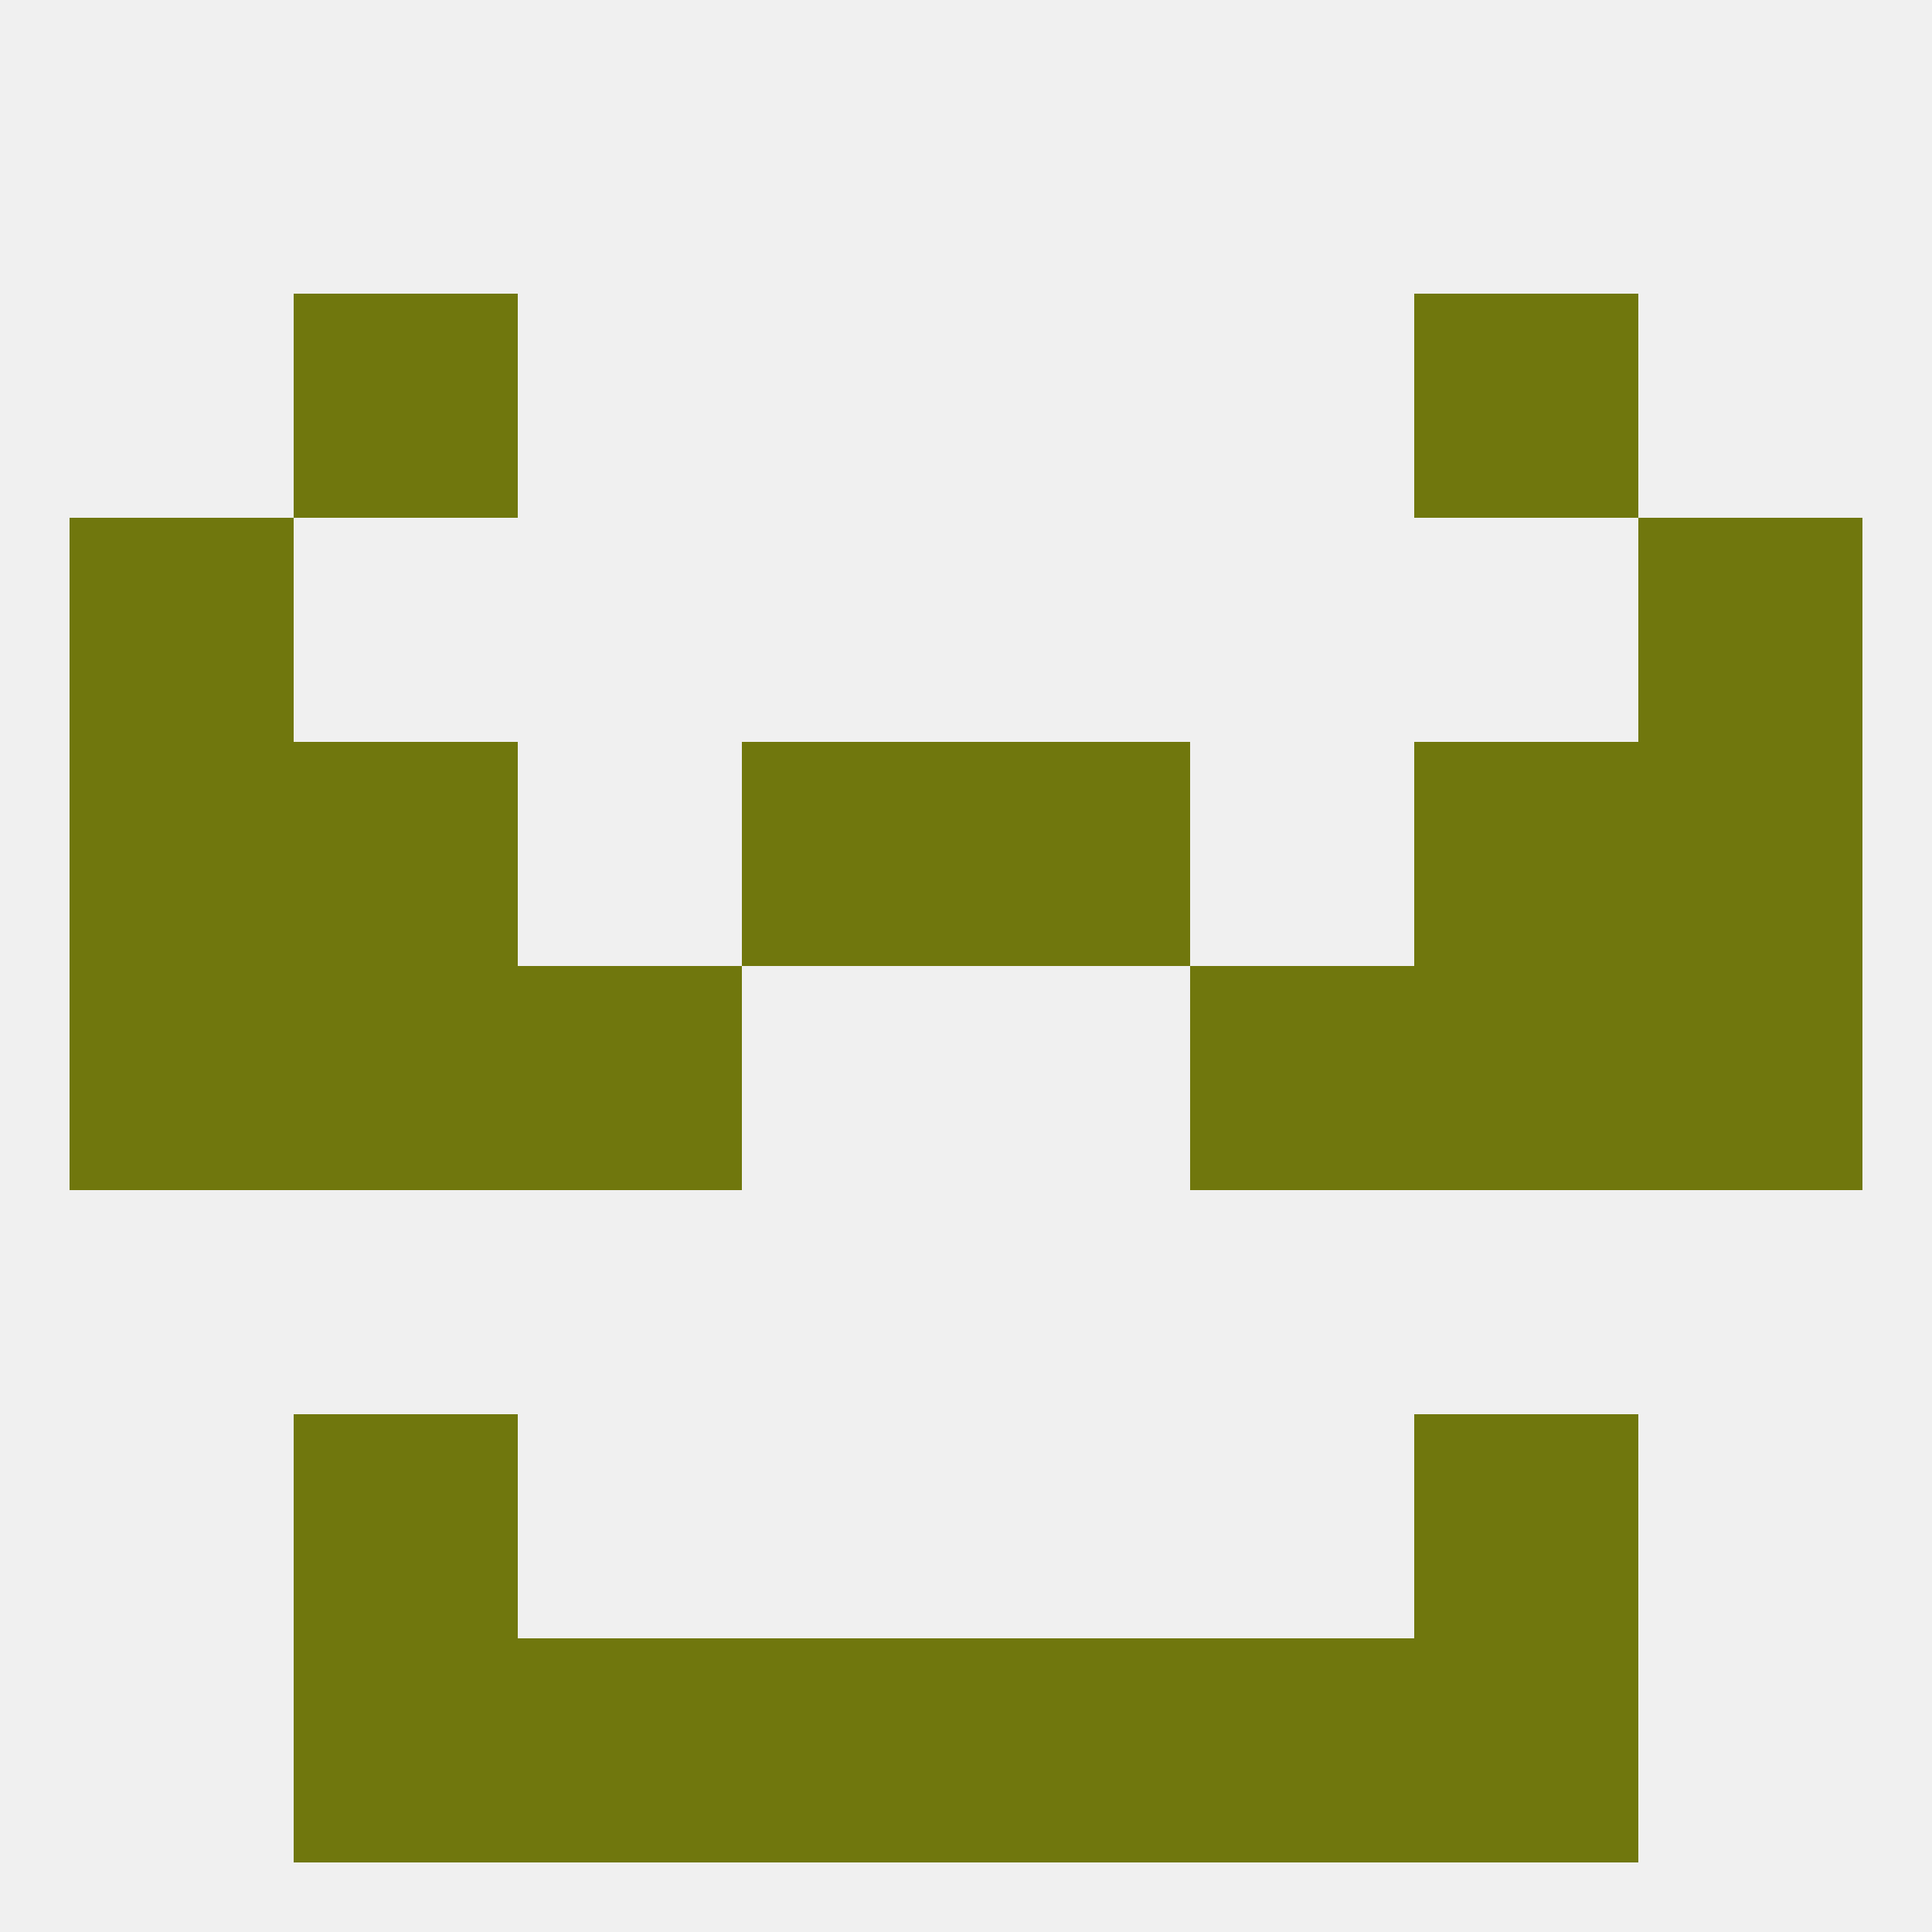
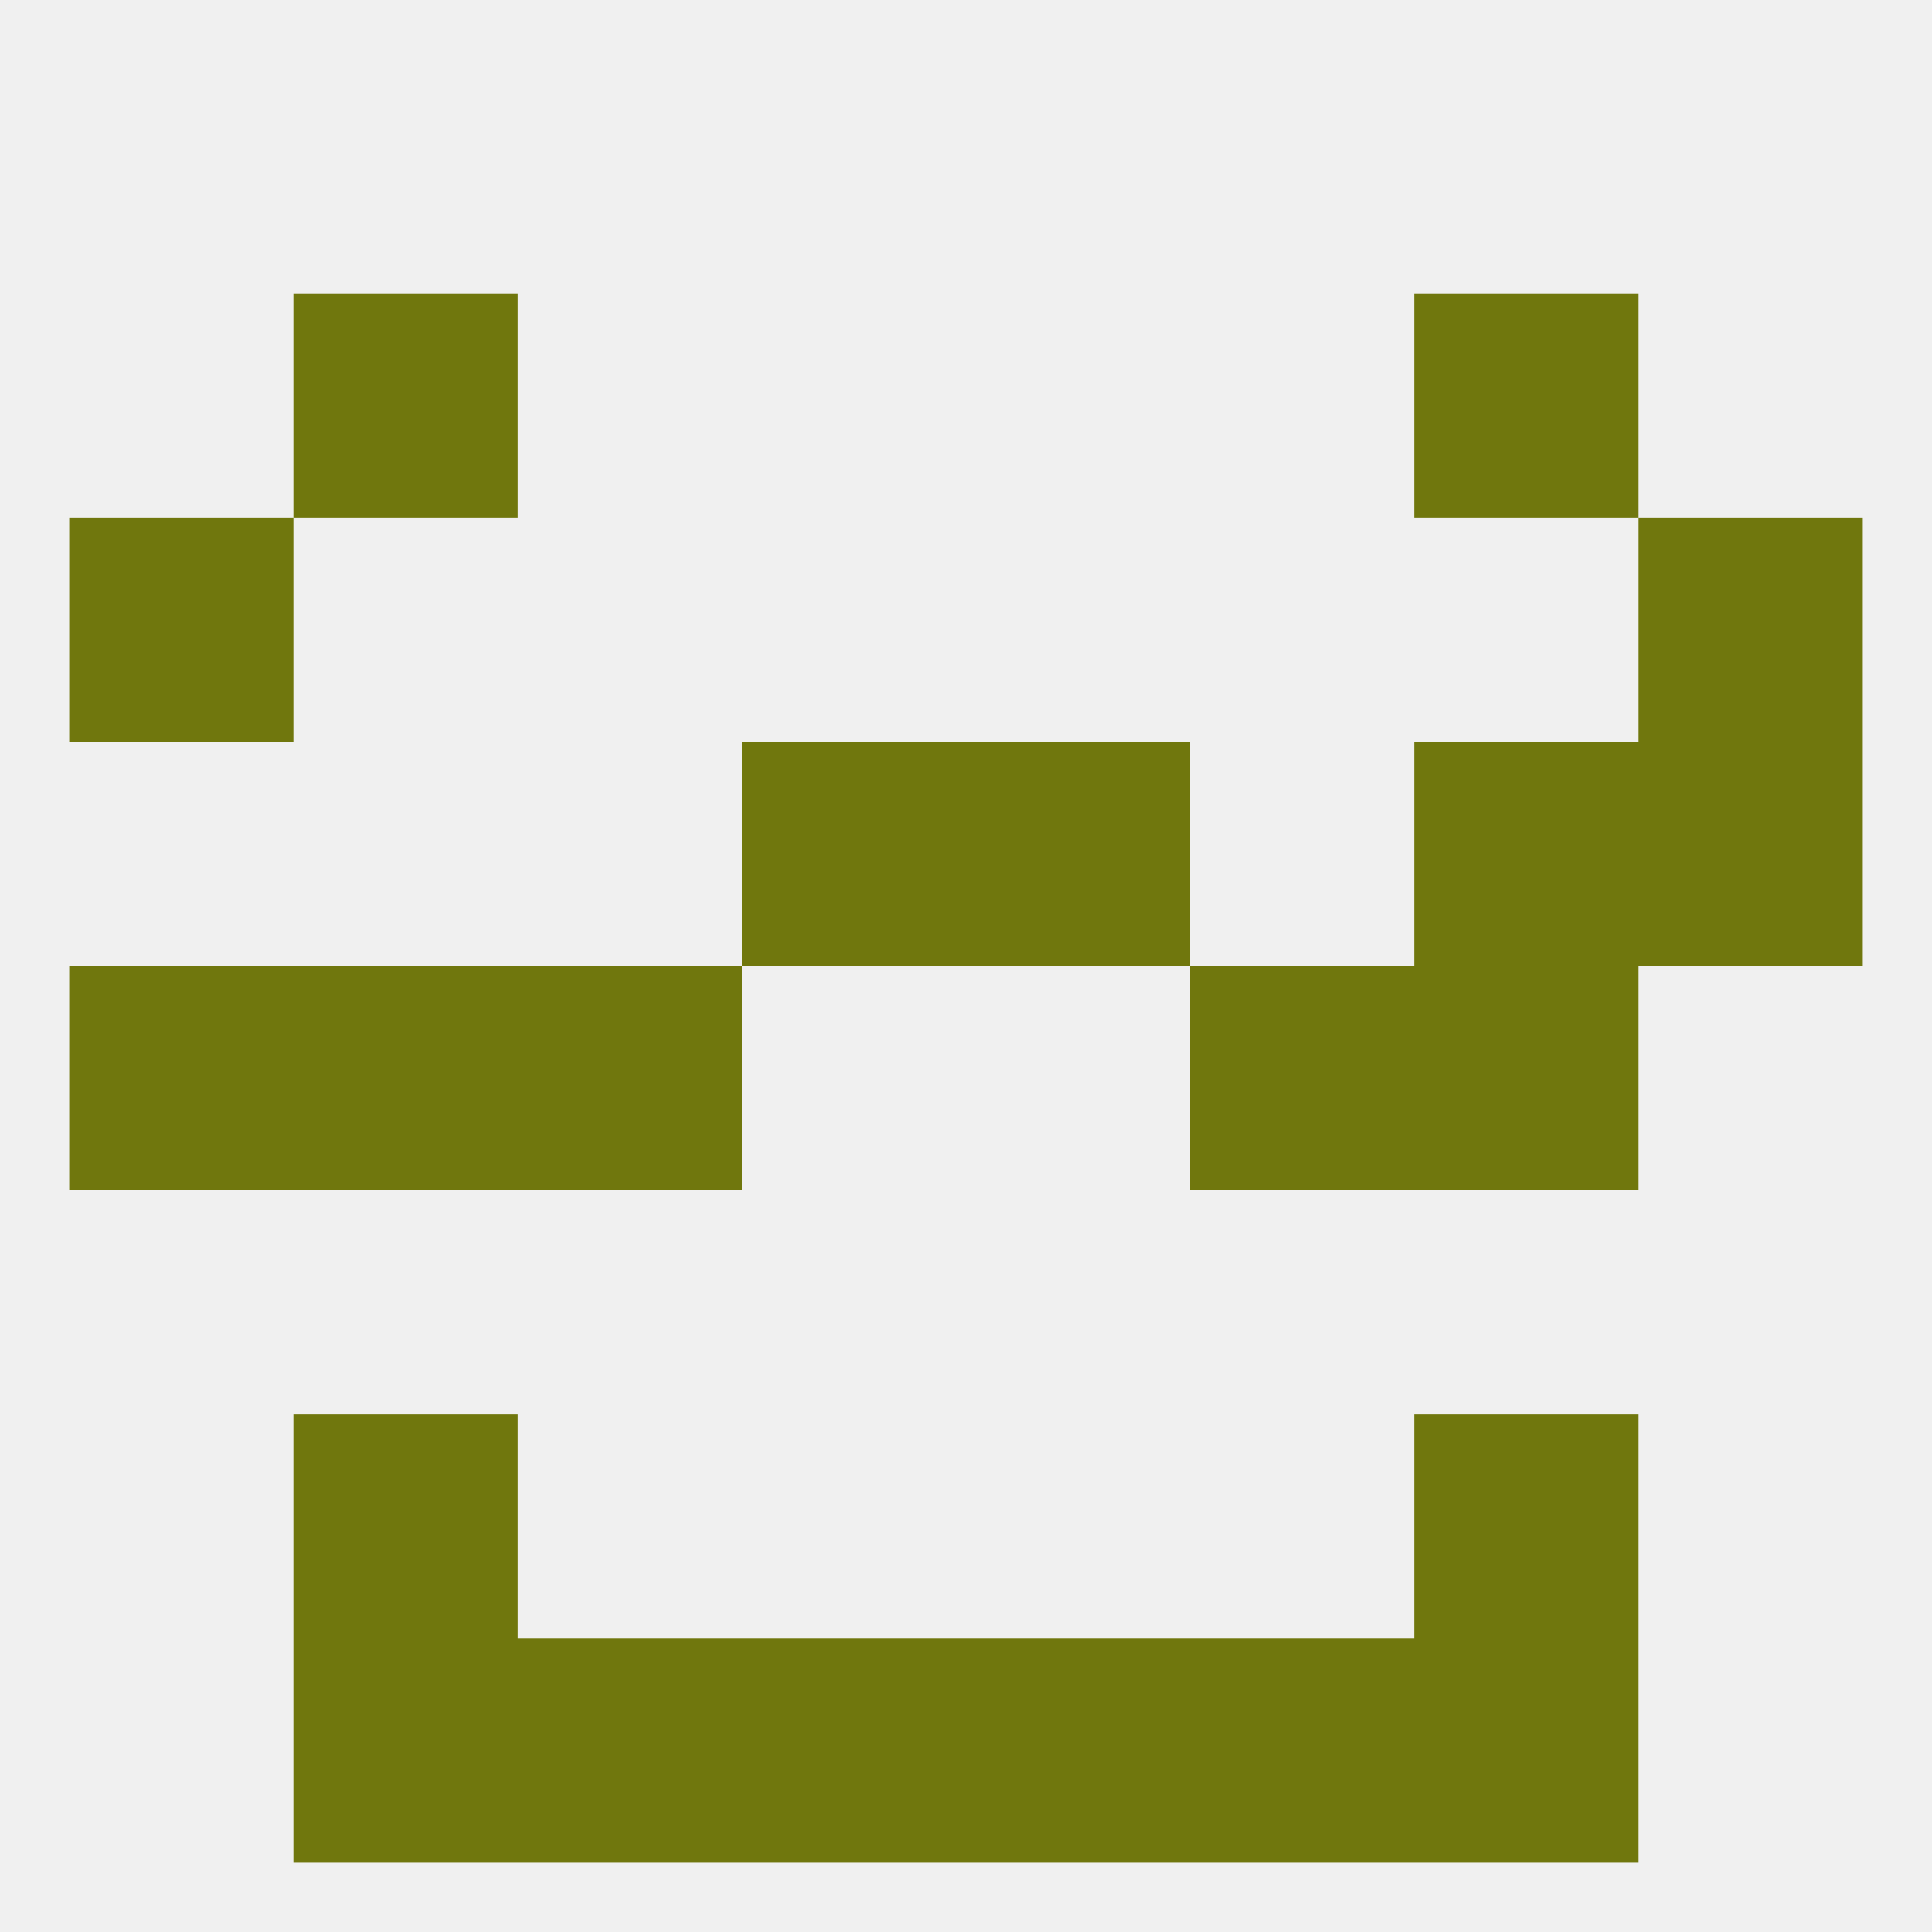
<svg xmlns="http://www.w3.org/2000/svg" version="1.1" baseprofile="full" width="250" height="250" viewBox="0 0 250 250">
  <rect width="100%" height="100%" fill="rgba(240,240,240,255)" />
-   <rect x="9" y="96" width="29" height="29" fill="rgba(112,119,13,255)" />
  <rect x="212" y="96" width="29" height="29" fill="rgba(112,119,13,255)" />
  <rect x="96" y="96" width="29" height="29" fill="rgba(112,119,13,255)" />
  <rect x="125" y="96" width="29" height="29" fill="rgba(112,119,13,255)" />
-   <rect x="38" y="96" width="29" height="29" fill="rgba(112,119,13,255)" />
  <rect x="183" y="96" width="29" height="29" fill="rgba(112,119,13,255)" />
  <rect x="9" y="67" width="29" height="29" fill="rgba(112,119,13,255)" />
  <rect x="212" y="67" width="29" height="29" fill="rgba(112,119,13,255)" />
  <rect x="38" y="38" width="29" height="29" fill="rgba(112,119,13,255)" />
  <rect x="183" y="38" width="29" height="29" fill="rgba(112,119,13,255)" />
  <rect x="38" y="212" width="29" height="29" fill="rgba(112,119,13,255)" />
  <rect x="183" y="212" width="29" height="29" fill="rgba(112,119,13,255)" />
  <rect x="96" y="212" width="29" height="29" fill="rgba(112,119,13,255)" />
  <rect x="125" y="212" width="29" height="29" fill="rgba(112,119,13,255)" />
  <rect x="67" y="212" width="29" height="29" fill="rgba(112,119,13,255)" />
  <rect x="154" y="212" width="29" height="29" fill="rgba(112,119,13,255)" />
  <rect x="38" y="183" width="29" height="29" fill="rgba(112,119,13,255)" />
  <rect x="183" y="183" width="29" height="29" fill="rgba(112,119,13,255)" />
  <rect x="154" y="125" width="29" height="29" fill="rgba(112,119,13,255)" />
  <rect x="9" y="125" width="29" height="29" fill="rgba(112,119,13,255)" />
-   <rect x="212" y="125" width="29" height="29" fill="rgba(112,119,13,255)" />
  <rect x="38" y="125" width="29" height="29" fill="rgba(112,119,13,255)" />
  <rect x="183" y="125" width="29" height="29" fill="rgba(112,119,13,255)" />
  <rect x="67" y="125" width="29" height="29" fill="rgba(112,119,13,255)" />
</svg>